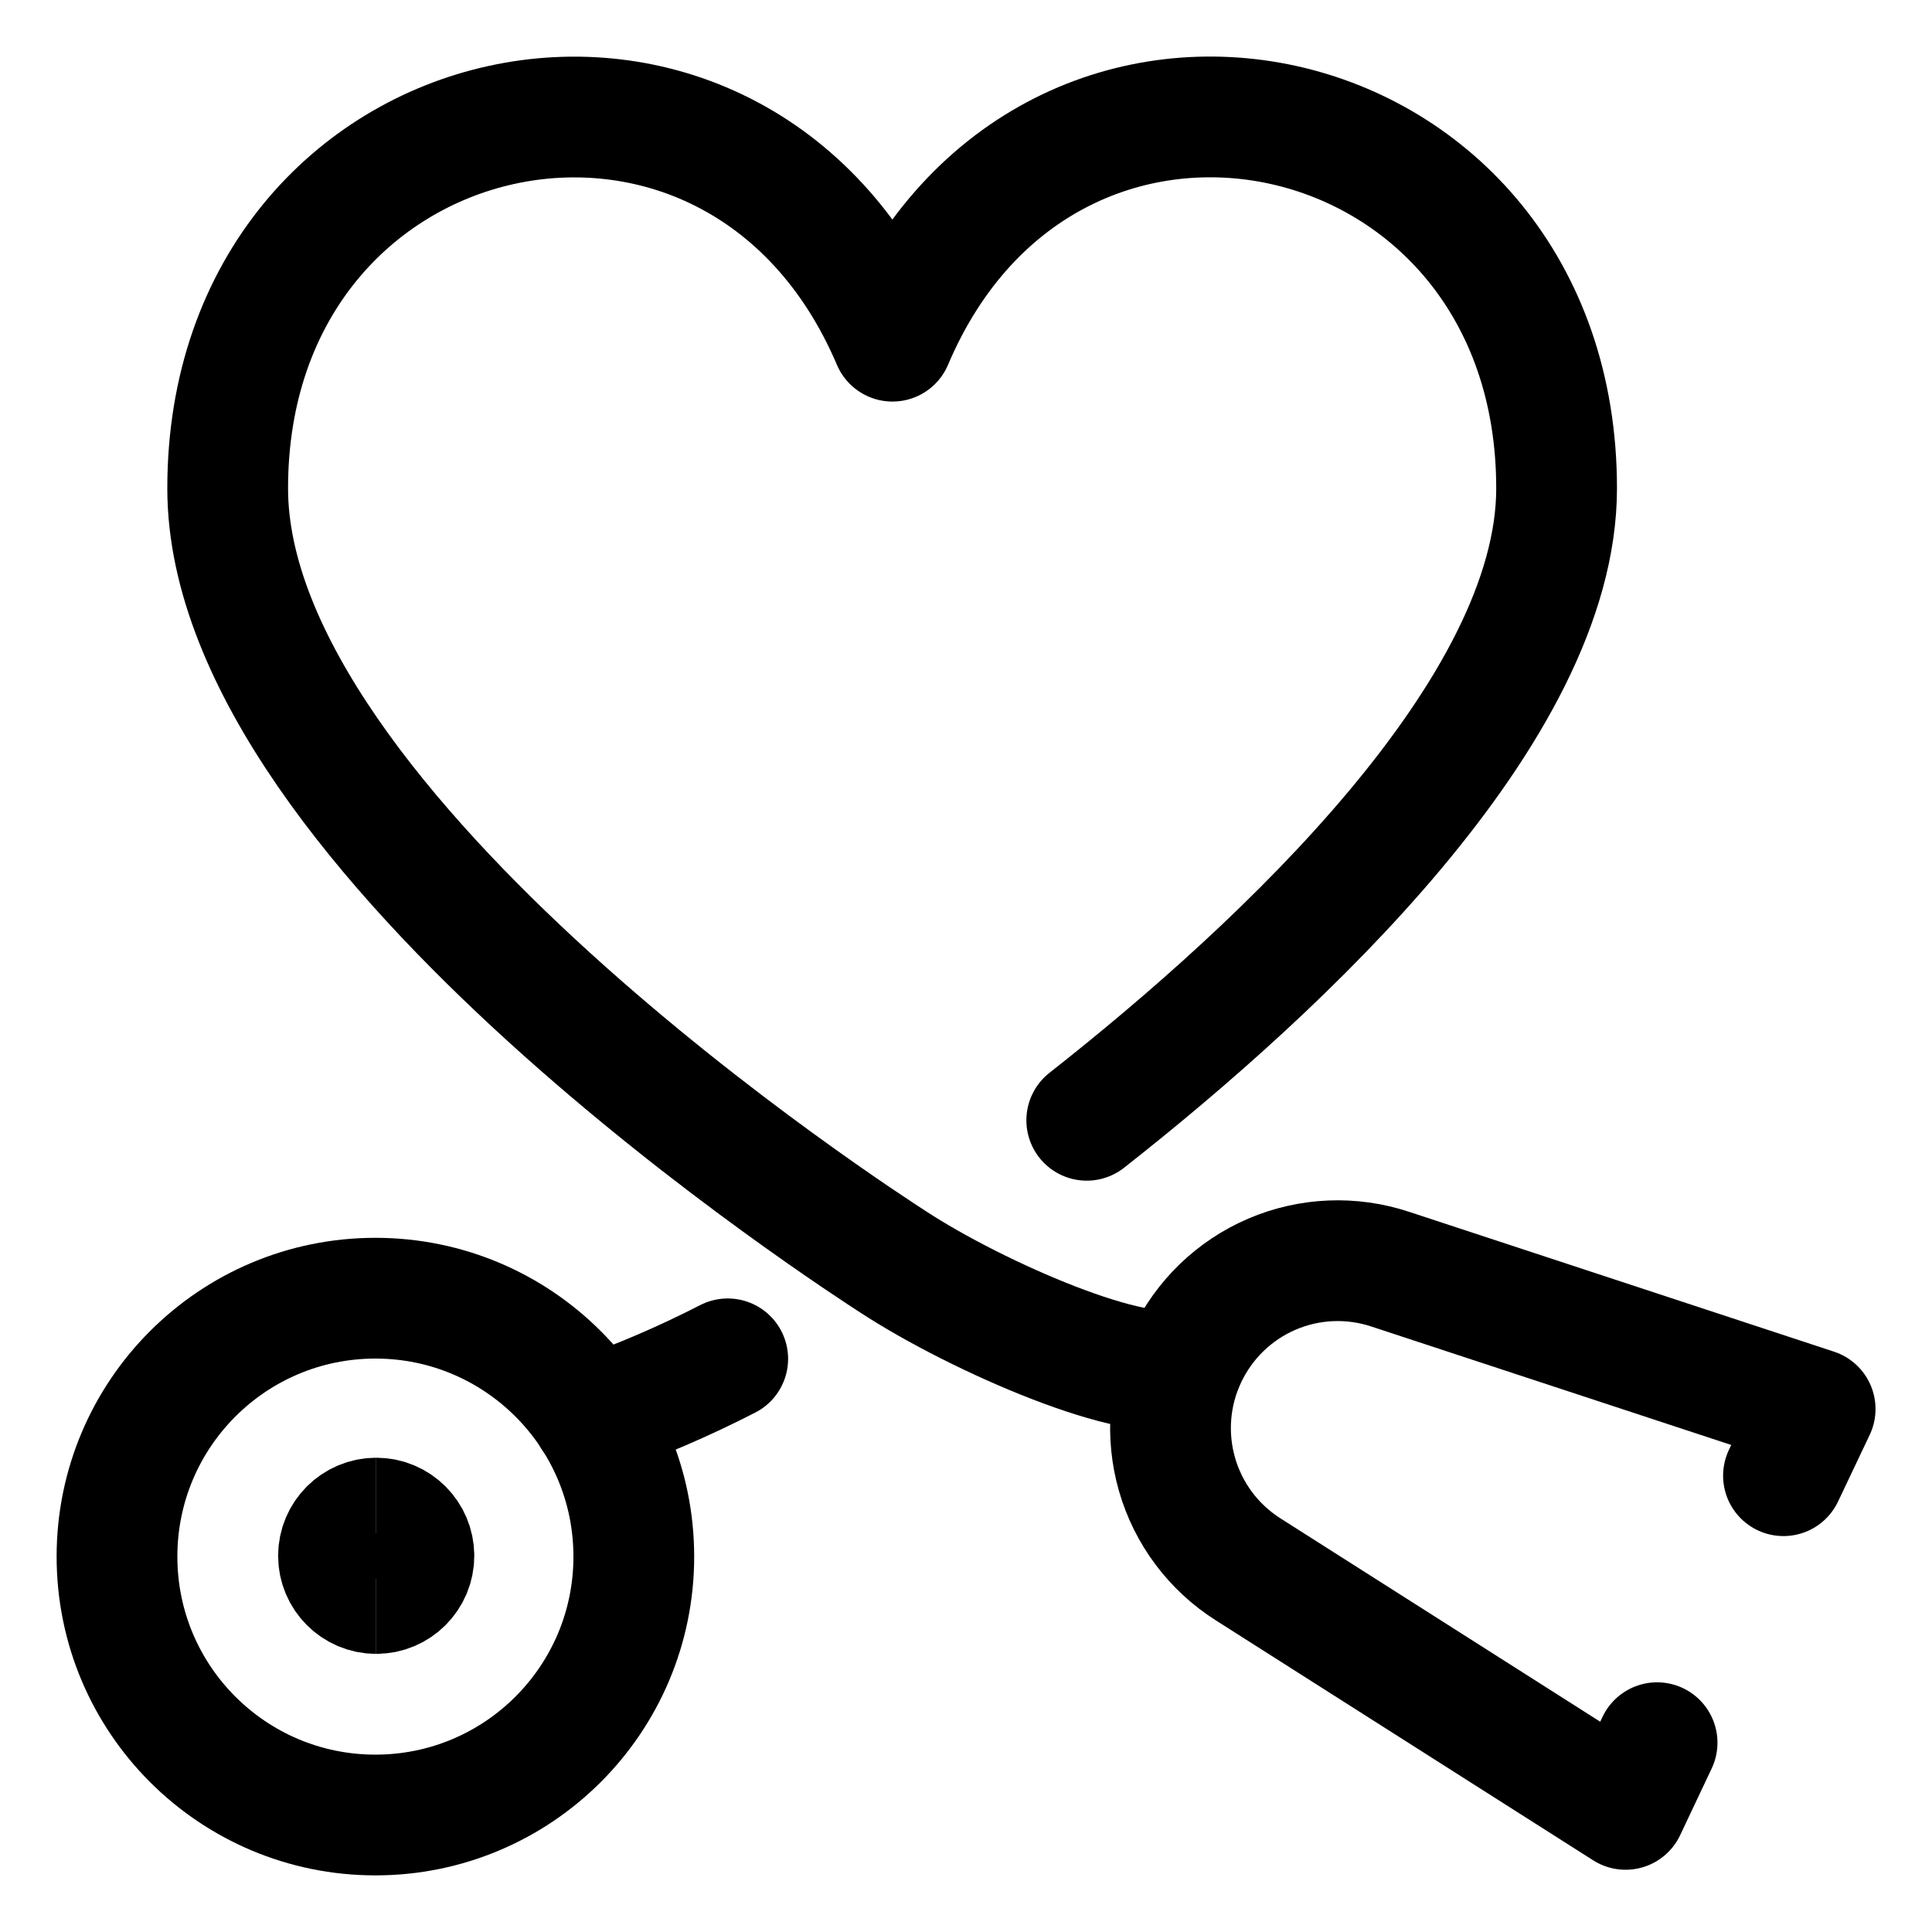
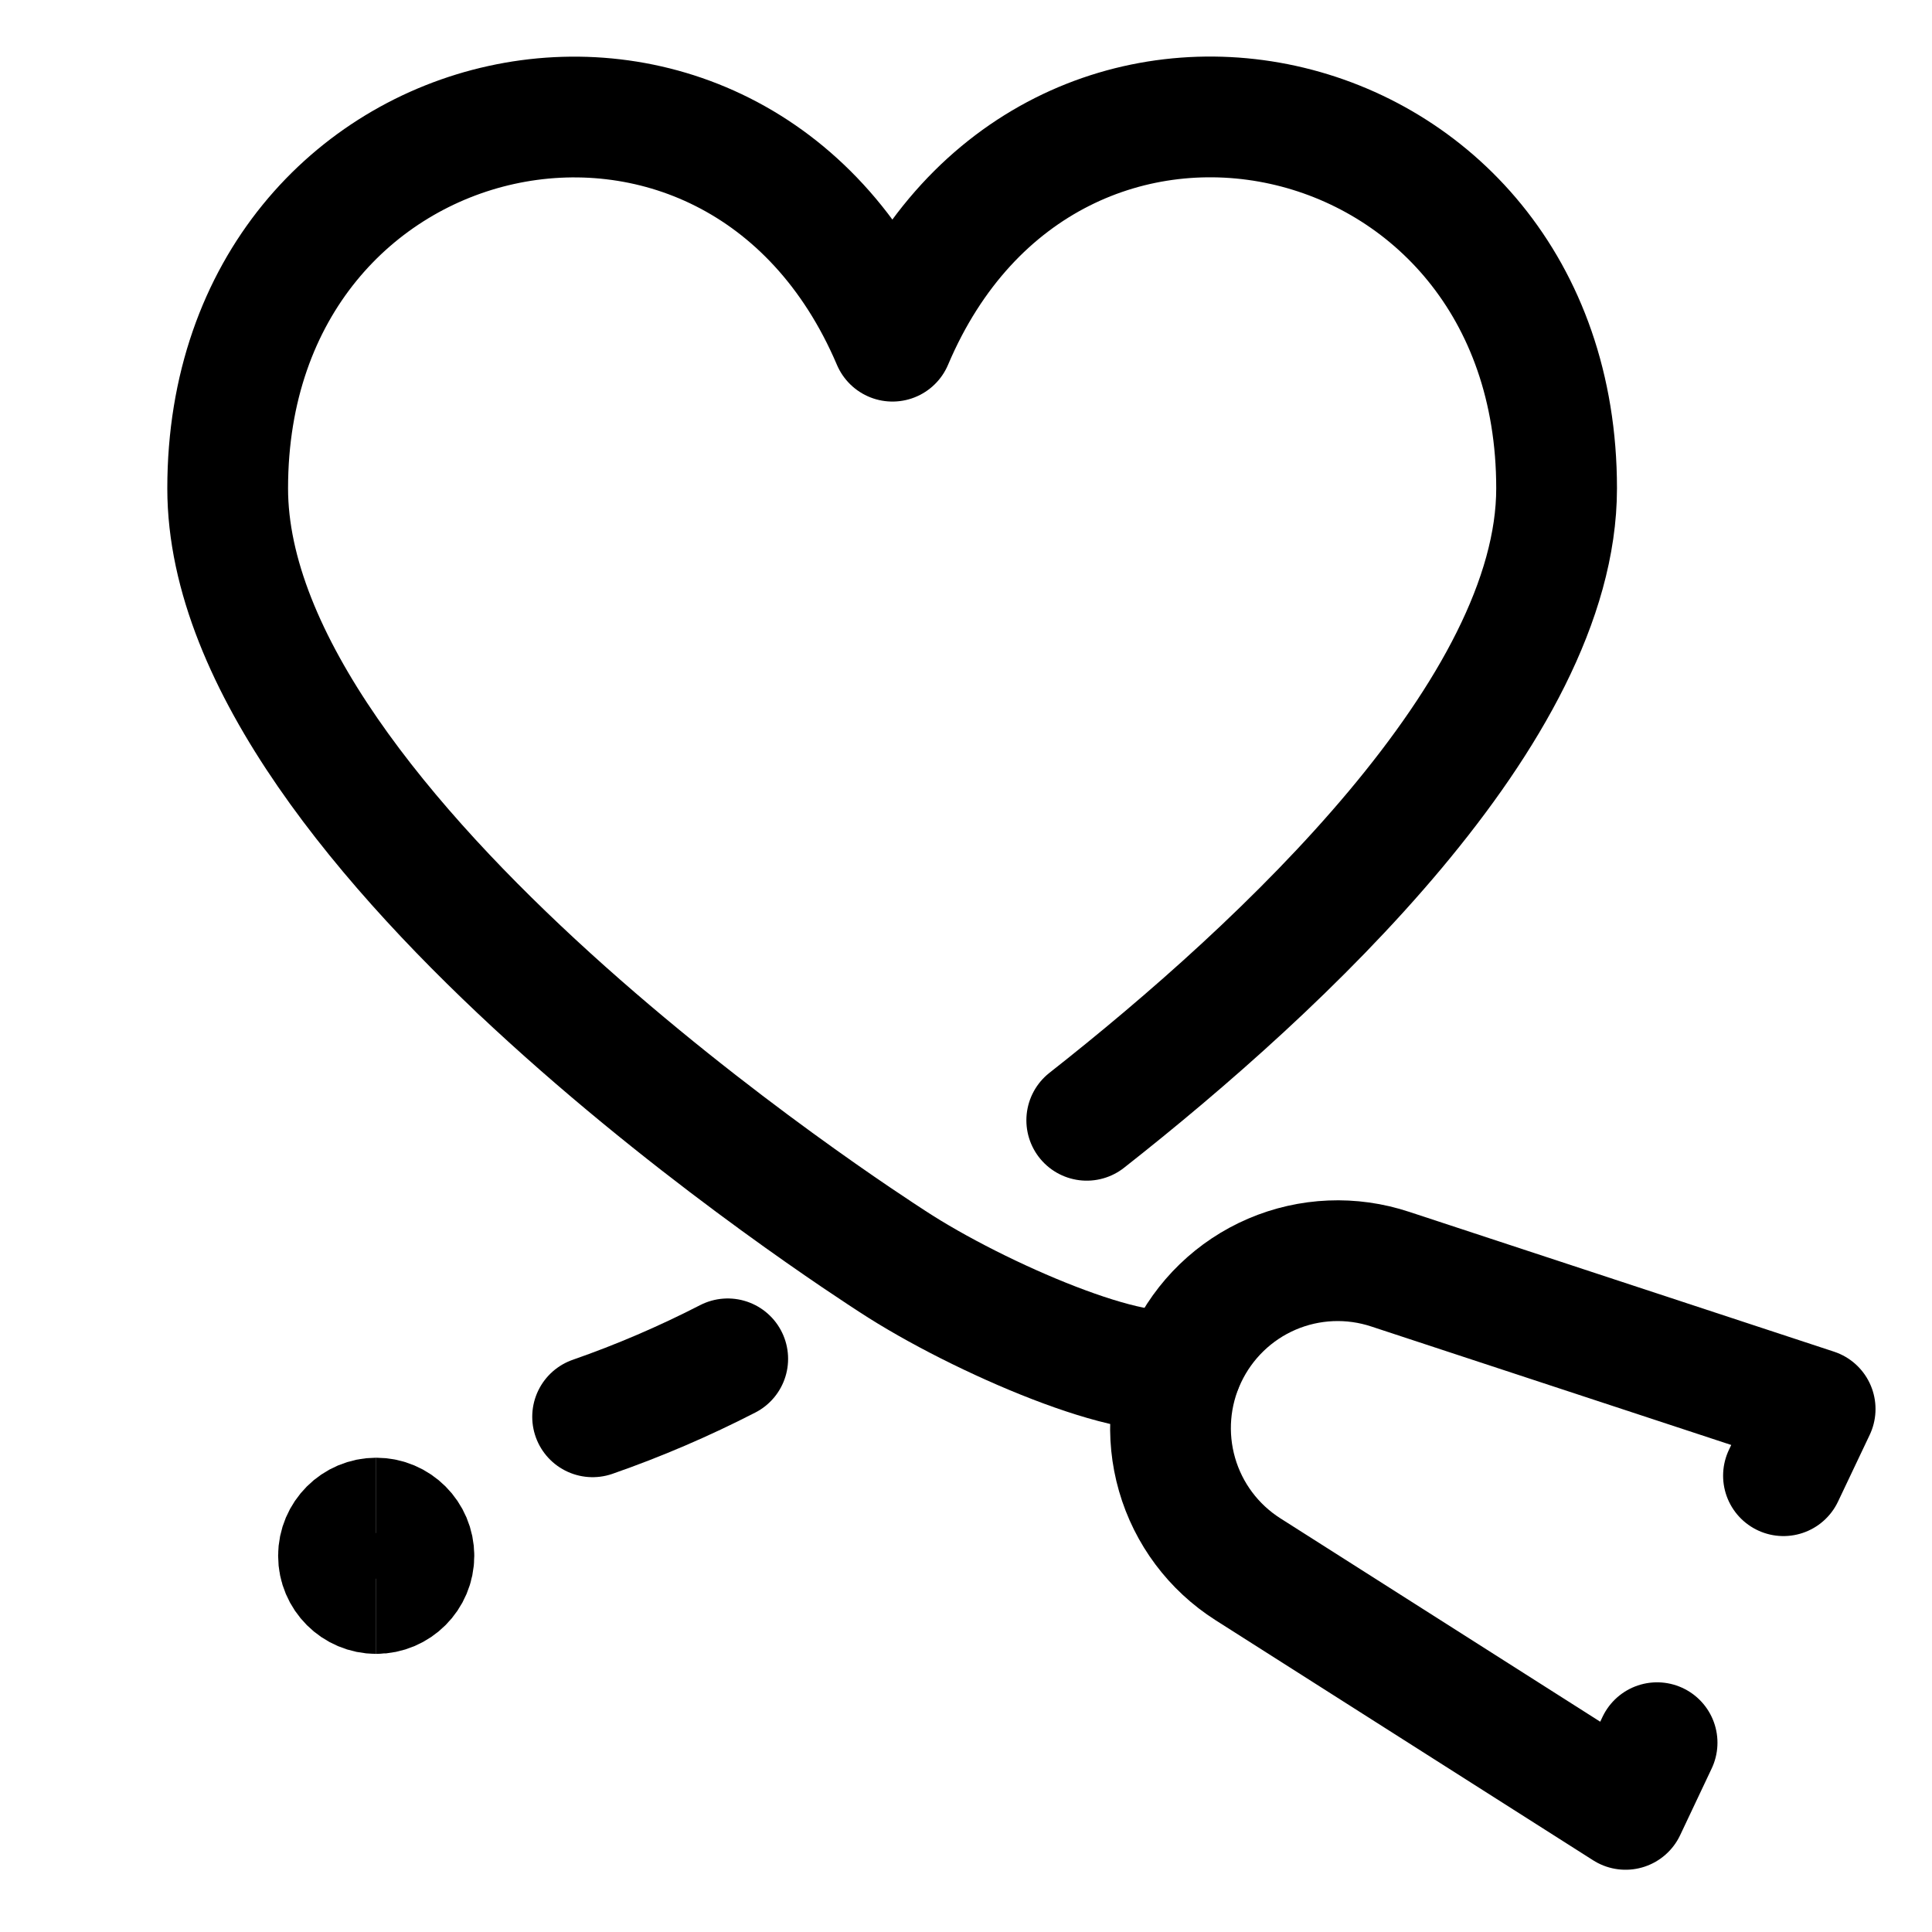
<svg xmlns="http://www.w3.org/2000/svg" fill="none" viewBox="-0.45 -0.45 14.4 14.4" id="Medical-Instrument-Stethoscope--Streamline-Ultimate" height="14.4" width="14.4">
  <desc>
    Medical Instrument Stethoscope Streamline Icon: https://streamlinehq.com
  </desc>
  <path stroke="#000000" stroke-linecap="round" stroke-linejoin="round" d="M3.967 10.11c0.345 -0.12 0.682 -0.265 1.007 -0.432" stroke-width="0.9" />
-   <path stroke="#000000" stroke-linecap="round" stroke-linejoin="round" d="M2.348 13.078c1.064 0 1.926 -0.862 1.926 -1.926s-0.862 -1.926 -1.926 -1.926S0.422 10.088 0.422 11.152s0.862 1.926 1.926 1.926Z" stroke-width="0.9" />
  <path stroke="#000000" d="M2.354 11.427c-0.155 0 -0.281 -0.126 -0.281 -0.281s0.126 -0.281 0.281 -0.281" stroke-width="0.9" />
  <path stroke="#000000" d="M2.354 11.427c0.155 0 0.281 -0.126 0.281 -0.281s-0.126 -0.281 -0.281 -0.281" stroke-width="0.9" />
  <path stroke="#000000" stroke-linecap="round" stroke-linejoin="round" d="m11.901 12.539 -0.235 0.497 -2.815 -1.79c-0.256 -0.163 -0.444 -0.414 -0.528 -0.706 -0.084 -0.292 -0.059 -0.605 0.071 -0.879v0c0.13 -0.275 0.356 -0.494 0.636 -0.614 0.28 -0.12 0.594 -0.133 0.883 -0.037l3.166 1.042 -0.236 0.497" stroke-width="0.9" />
  <path stroke="#000000" stroke-linecap="round" stroke-linejoin="round" d="M7.65 7.9c1.463 -1.15 3.502 -3.057 3.502 -4.71 0 -3.018 -3.787 -3.841 -4.95 -1.097 -1.168 -2.743 -4.955 -1.92 -4.955 1.097 0 2.576 4.751 5.629 4.953 5.761 0.647 0.424 1.848 0.935 2.159 0.787" stroke-width="0.9" />
</svg>